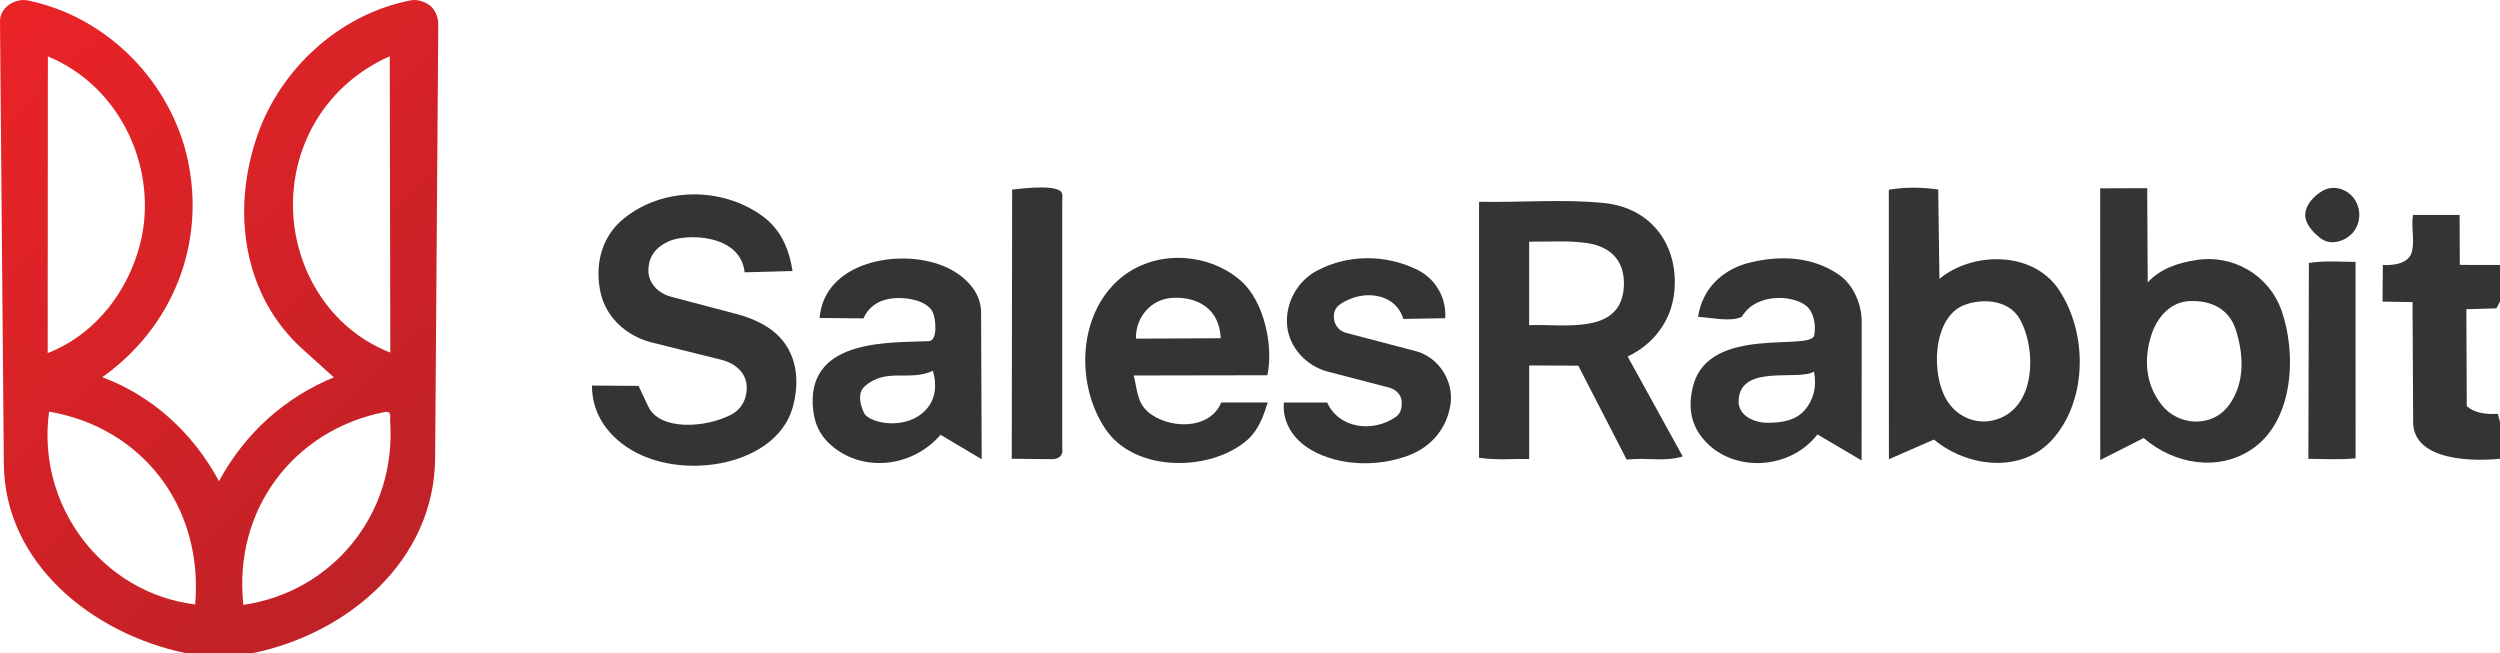
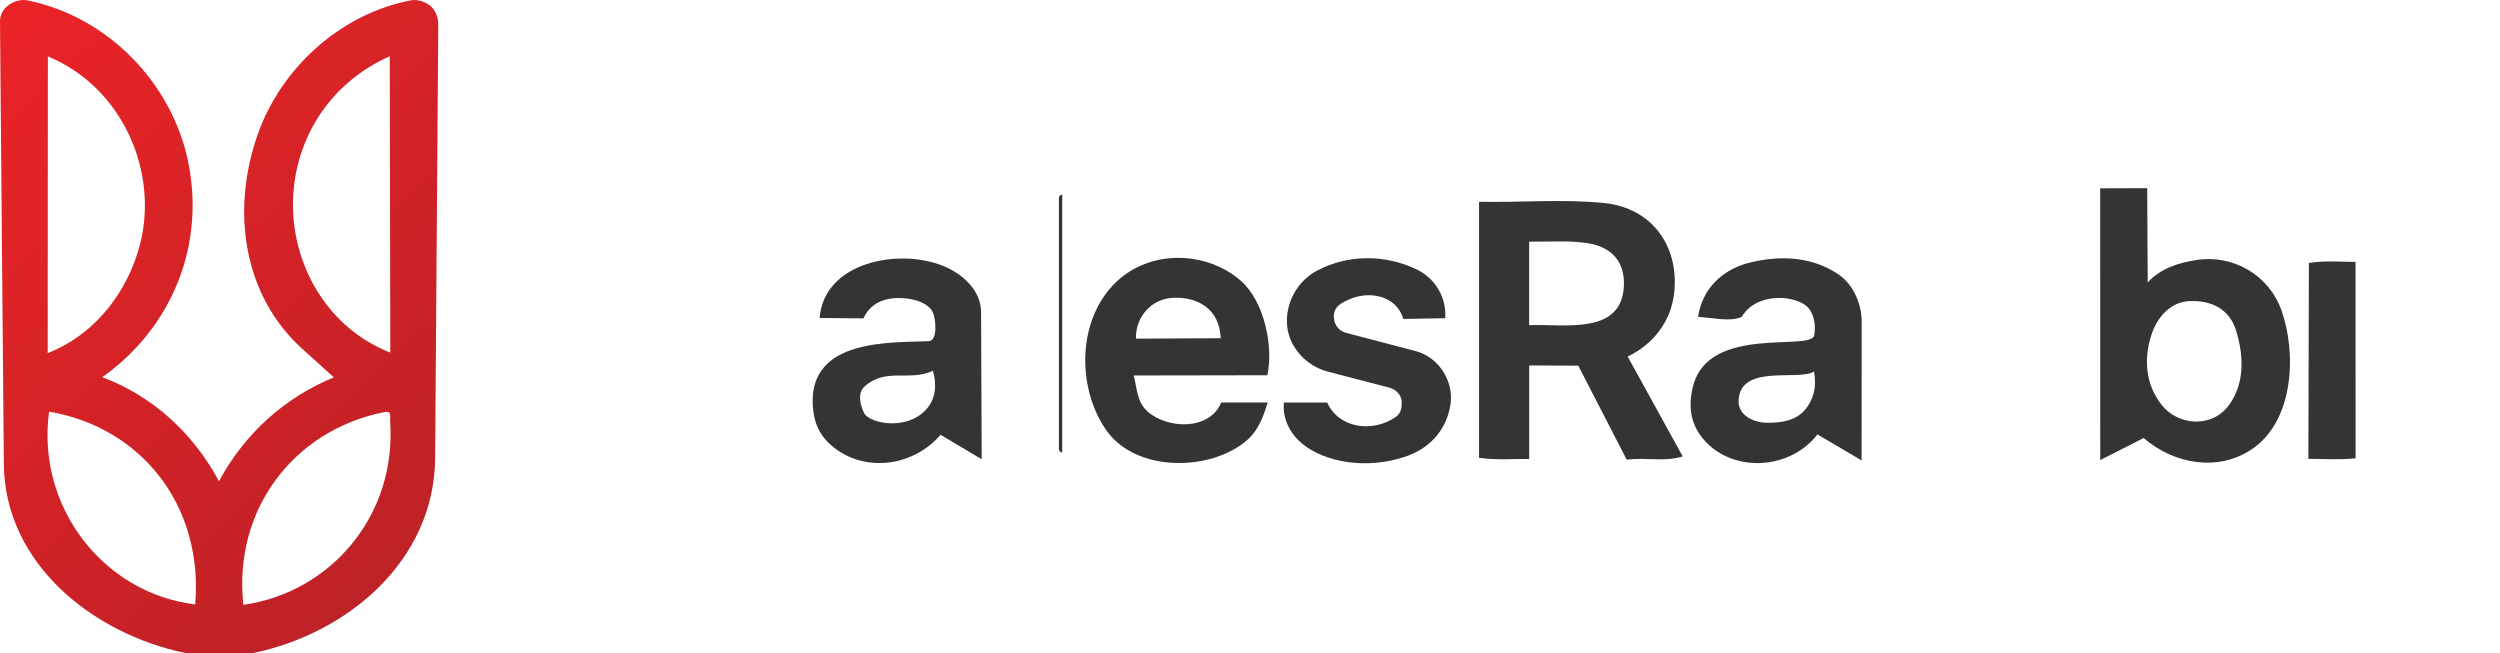
<svg xmlns="http://www.w3.org/2000/svg" width="245" height="64" viewBox="0 0 245 64" fill="none">
  <g clip-path="url(#clip0_20295_4)">
    <path d="M24.76 64H18.177C9.039 62.099 0.461 55.198 0.376 45.475L-3.72182e-05 2.086C-0.013 0.703 1.513 -0.203 2.723 0.043C10.681 1.679 16.779 8.202 18.391 15.622C20.201 23.948 16.871 32.117 10.018 36.965C14.811 38.745 18.846 42.306 21.46 47.154C24.018 42.434 27.901 38.969 32.717 36.981L29.625 34.19C23.932 29.049 22.551 20.785 25.281 13.099C27.479 6.914 33.083 1.446 40.227 0.037C40.955 -0.108 41.74 0.214 42.185 0.578C42.571 0.897 42.956 1.597 42.95 2.401L42.643 44.894C42.571 54.951 34.066 62.102 24.763 64.007L24.76 64ZM4.691 5.525L4.674 34.607C9.563 32.679 12.622 28.307 13.746 23.85C15.526 16.775 11.996 8.557 4.694 5.525H4.691ZM38.249 34.554L38.196 5.515C32.048 8.235 28.65 14.068 28.712 20.233C28.775 26.356 32.325 32.252 38.246 34.551L38.249 34.554ZM19.126 59.234C19.947 49.673 13.967 41.912 4.81 40.338C3.55 49.555 10.018 58.118 19.126 59.234ZM38.232 41.251C38.288 40.575 38.262 40.266 37.662 40.384C28.712 42.171 22.838 50.018 23.85 59.274C32.45 58.052 38.895 50.474 38.232 41.251Z" fill="url(#paint0_linear_20295_4)" />
-     <path d="M245 25.971V29.558L244.647 30.218L241.704 30.303L241.743 39.796C242.366 40.384 243.385 40.637 244.796 40.558L245 41.382V44.959C242.577 45.212 236.508 45.255 236.489 41.369L236.429 29.607L233.489 29.558L233.518 25.971C234.649 26.024 236.096 25.817 236.373 24.641C236.65 23.465 236.274 22.292 236.472 21.061H241.041L241.061 25.958L245.003 25.968L245 25.971Z" fill="#343434" />
    <path d="M159.414 45.041L154.67 35.835L149.861 35.815V44.979C148.183 44.953 146.722 45.117 144.946 44.864V19.776C149.201 19.849 153.266 19.494 157.212 19.898C161.936 20.381 164.54 24.158 164.078 28.638C163.782 31.525 161.955 33.792 159.509 34.938L164.909 44.733C163 45.285 161.566 44.815 159.417 45.038L159.414 45.041ZM159.144 27.948C159.219 25.62 157.914 24.181 155.557 23.826C153.721 23.55 151.839 23.705 149.857 23.682V31.864C153.325 31.729 158.982 32.885 159.144 27.948Z" fill="#343434" />
-     <path d="M77.665 39.993C75.964 45.869 65.995 47.406 60.932 43.455C59.076 42.007 58.021 40.114 58.011 37.782L62.577 37.819L63.536 39.849C64.657 42.223 69.157 41.954 71.682 40.62C72.845 40.006 73.284 38.774 73.162 37.667C73.033 36.485 72.031 35.592 70.709 35.263L63.912 33.572C61.308 32.925 59.406 31.039 58.875 28.763C58.252 26.083 58.891 23.242 61.1 21.442C64.917 18.328 70.689 18.285 74.658 21.13C76.498 22.447 77.312 24.322 77.671 26.562L72.977 26.687C72.542 22.857 67.182 22.907 65.567 23.633C64.245 24.224 63.562 25.137 63.543 26.487C63.526 27.709 64.449 28.73 65.781 29.085L72.298 30.806C73.571 31.141 75.021 31.778 75.997 32.642C78.13 34.524 78.426 37.352 77.662 40.003L77.665 39.993Z" fill="#343434" />
-     <path d="M201.767 28.392C204.569 32.58 204.599 39.08 201.223 42.972C198.203 46.457 192.814 45.817 189.53 43.077L185.113 45.002L185.103 18.591C186.807 18.315 188.307 18.348 189.946 18.568L190.064 27.328C193.288 24.654 199.202 24.549 201.77 28.392H201.767ZM197.897 31.194C196.839 29.417 194.343 29.203 192.52 29.883C189.366 31.062 189.155 36.889 190.941 39.458C191.96 40.919 193.661 41.55 195.217 41.221C199.664 40.282 199.585 34.032 197.893 31.194H197.897Z" fill="#343433" />
    <path d="M223.57 30.372C225.06 34.505 224.875 41.225 220.646 44.046C217.382 46.227 213.074 45.514 210.077 42.926L205.825 45.087L205.818 18.456L210.427 18.44L210.476 27.669C211.765 26.303 213.39 25.777 215.243 25.482C218.78 24.917 222.317 26.904 223.57 30.376V30.372ZM218.43 39.711C220.046 37.507 219.858 34.751 219.139 32.409C218.477 30.251 216.68 29.41 214.551 29.509C212.78 29.591 211.399 30.987 210.802 32.925C210.081 35.273 210.272 37.681 211.841 39.678C213.436 41.711 216.759 41.993 218.43 39.711Z" fill="#343434" />
    <path d="M112.439 40.312C114.427 42.075 118.564 42.194 119.678 39.444H124.241C123.815 40.785 123.337 42.135 122.259 43.094C118.765 46.201 111.239 46.408 108.312 42.013C105.503 37.799 105.606 31.315 109.331 27.689C112.733 24.381 118.267 24.615 121.58 27.495C123.947 29.555 124.811 34.045 124.198 36.774L111.107 36.797C111.43 38.065 111.424 39.402 112.442 40.305L112.439 40.312ZM119.629 33.141C119.513 30.277 117.377 29.055 114.905 29.19C112.831 29.302 111.285 31.046 111.318 33.187L119.629 33.145V33.141Z" fill="#343434" />
    <path d="M165.964 37.687C167.625 31.831 177.498 34.449 177.795 32.859C177.973 31.896 177.762 30.74 177.172 30.12C176.035 28.927 172.165 28.569 170.701 31.039C169.643 31.581 167.784 31.125 166.409 31.056C166.837 28.195 168.904 26.316 171.664 25.685C174.594 25.015 177.653 25.157 180.218 26.924C181.619 27.889 182.45 29.798 182.446 31.515L182.436 45.123L178.111 42.571C175.362 46.135 169.639 46.368 166.844 42.936C165.572 41.373 165.443 39.527 165.964 37.687ZM170.381 39.228C170.305 40.798 172.006 41.428 173.19 41.432C174.68 41.438 175.988 41.185 176.849 40.21C177.709 39.234 178.065 37.914 177.772 36.413C176.269 37.372 170.559 35.621 170.384 39.224L170.381 39.228Z" fill="#343434" />
    <path d="M79.646 39.602C79.379 33.138 87.373 33.601 91.025 33.434C91.896 33.394 91.724 31.309 91.431 30.642C91.072 29.824 90.013 29.404 88.945 29.266C87.165 29.036 85.388 29.459 84.62 31.203L80.322 31.161C80.754 25.672 88.088 24.28 92.463 26.073C94.348 26.845 96.135 28.464 96.145 30.57L96.207 45.005L92.176 42.611C89.496 45.712 84.808 46.342 81.663 43.81C80.312 42.722 79.722 41.405 79.646 39.605V39.602ZM90.814 40.072C91.704 39.05 91.82 37.7 91.431 36.337C89.061 37.418 86.888 35.989 84.739 37.861C83.991 38.515 84.317 39.779 84.696 40.502C85.21 41.487 88.902 42.269 90.814 40.072Z" fill="#343434" />
    <path d="M138.082 44.621C134.974 45.794 131.206 45.666 128.48 44.082C126.71 43.054 125.648 41.34 125.82 39.448H130.062C131.242 42.043 134.591 42.404 136.8 40.85C137.341 40.469 137.407 39.812 137.36 39.277C137.314 38.742 136.84 38.167 136.134 37.983L130.145 36.426C127.959 35.858 126.357 34.005 126.146 31.988C125.918 29.814 127.059 27.597 129.047 26.536C132.093 24.91 135.762 24.917 138.844 26.411C140.706 27.314 141.755 29.177 141.633 31.184L137.529 31.256C136.853 28.983 134.242 28.441 132.195 29.348C131.427 29.686 130.83 30.047 130.735 30.75C130.619 31.604 131.035 32.389 131.974 32.636L138.752 34.413C140.973 34.994 142.473 37.329 142.157 39.576C141.84 41.822 140.413 43.734 138.076 44.618L138.082 44.621Z" fill="#343434" />
-     <path d="M104.099 19.087C103.809 27.354 103.816 36.058 104.099 44.332C104.036 44.723 103.661 45.005 103.12 44.999L99.151 44.959L99.191 18.581C100.433 18.436 104.099 18 104.099 19.083V19.087Z" fill="#343434" />
    <path d="M230.852 44.913C229.259 45.078 227.842 44.972 226.22 44.966L226.27 25.771C227.911 25.521 229.282 25.659 230.842 25.666L230.848 44.913H230.852Z" fill="#343434" />
-     <path d="M227.433 23.36C226.527 22.68 225.838 21.787 225.917 20.923C225.996 20.059 226.708 19.248 227.549 18.738C228.686 18.049 230.008 18.532 230.677 19.435C231.405 20.42 231.379 21.75 230.664 22.693C230.008 23.554 228.511 24.168 227.433 23.36Z" fill="#343434" />
    <path d="M104.099 44.329C103.977 44.368 103.769 44.217 103.769 43.964V19.451C103.769 19.198 103.977 19.047 104.099 19.087V44.332V44.329Z" fill="#343434" />
  </g>
  <defs>
    <linearGradient id="paint0_linear_20295_4" x1="-1.319" y1="3.288" x2="43.45" y2="49.25" gradientUnits="userSpaceOnUse">
      <stop stop-color="#EB2327" />
      <stop offset="1" stop-color="#BF2227" />
    </linearGradient>
    <clipPath id="clip0_20295_4">
      <rect width="245" height="64" fill="white" />
    </clipPath>
  </defs>
</svg>